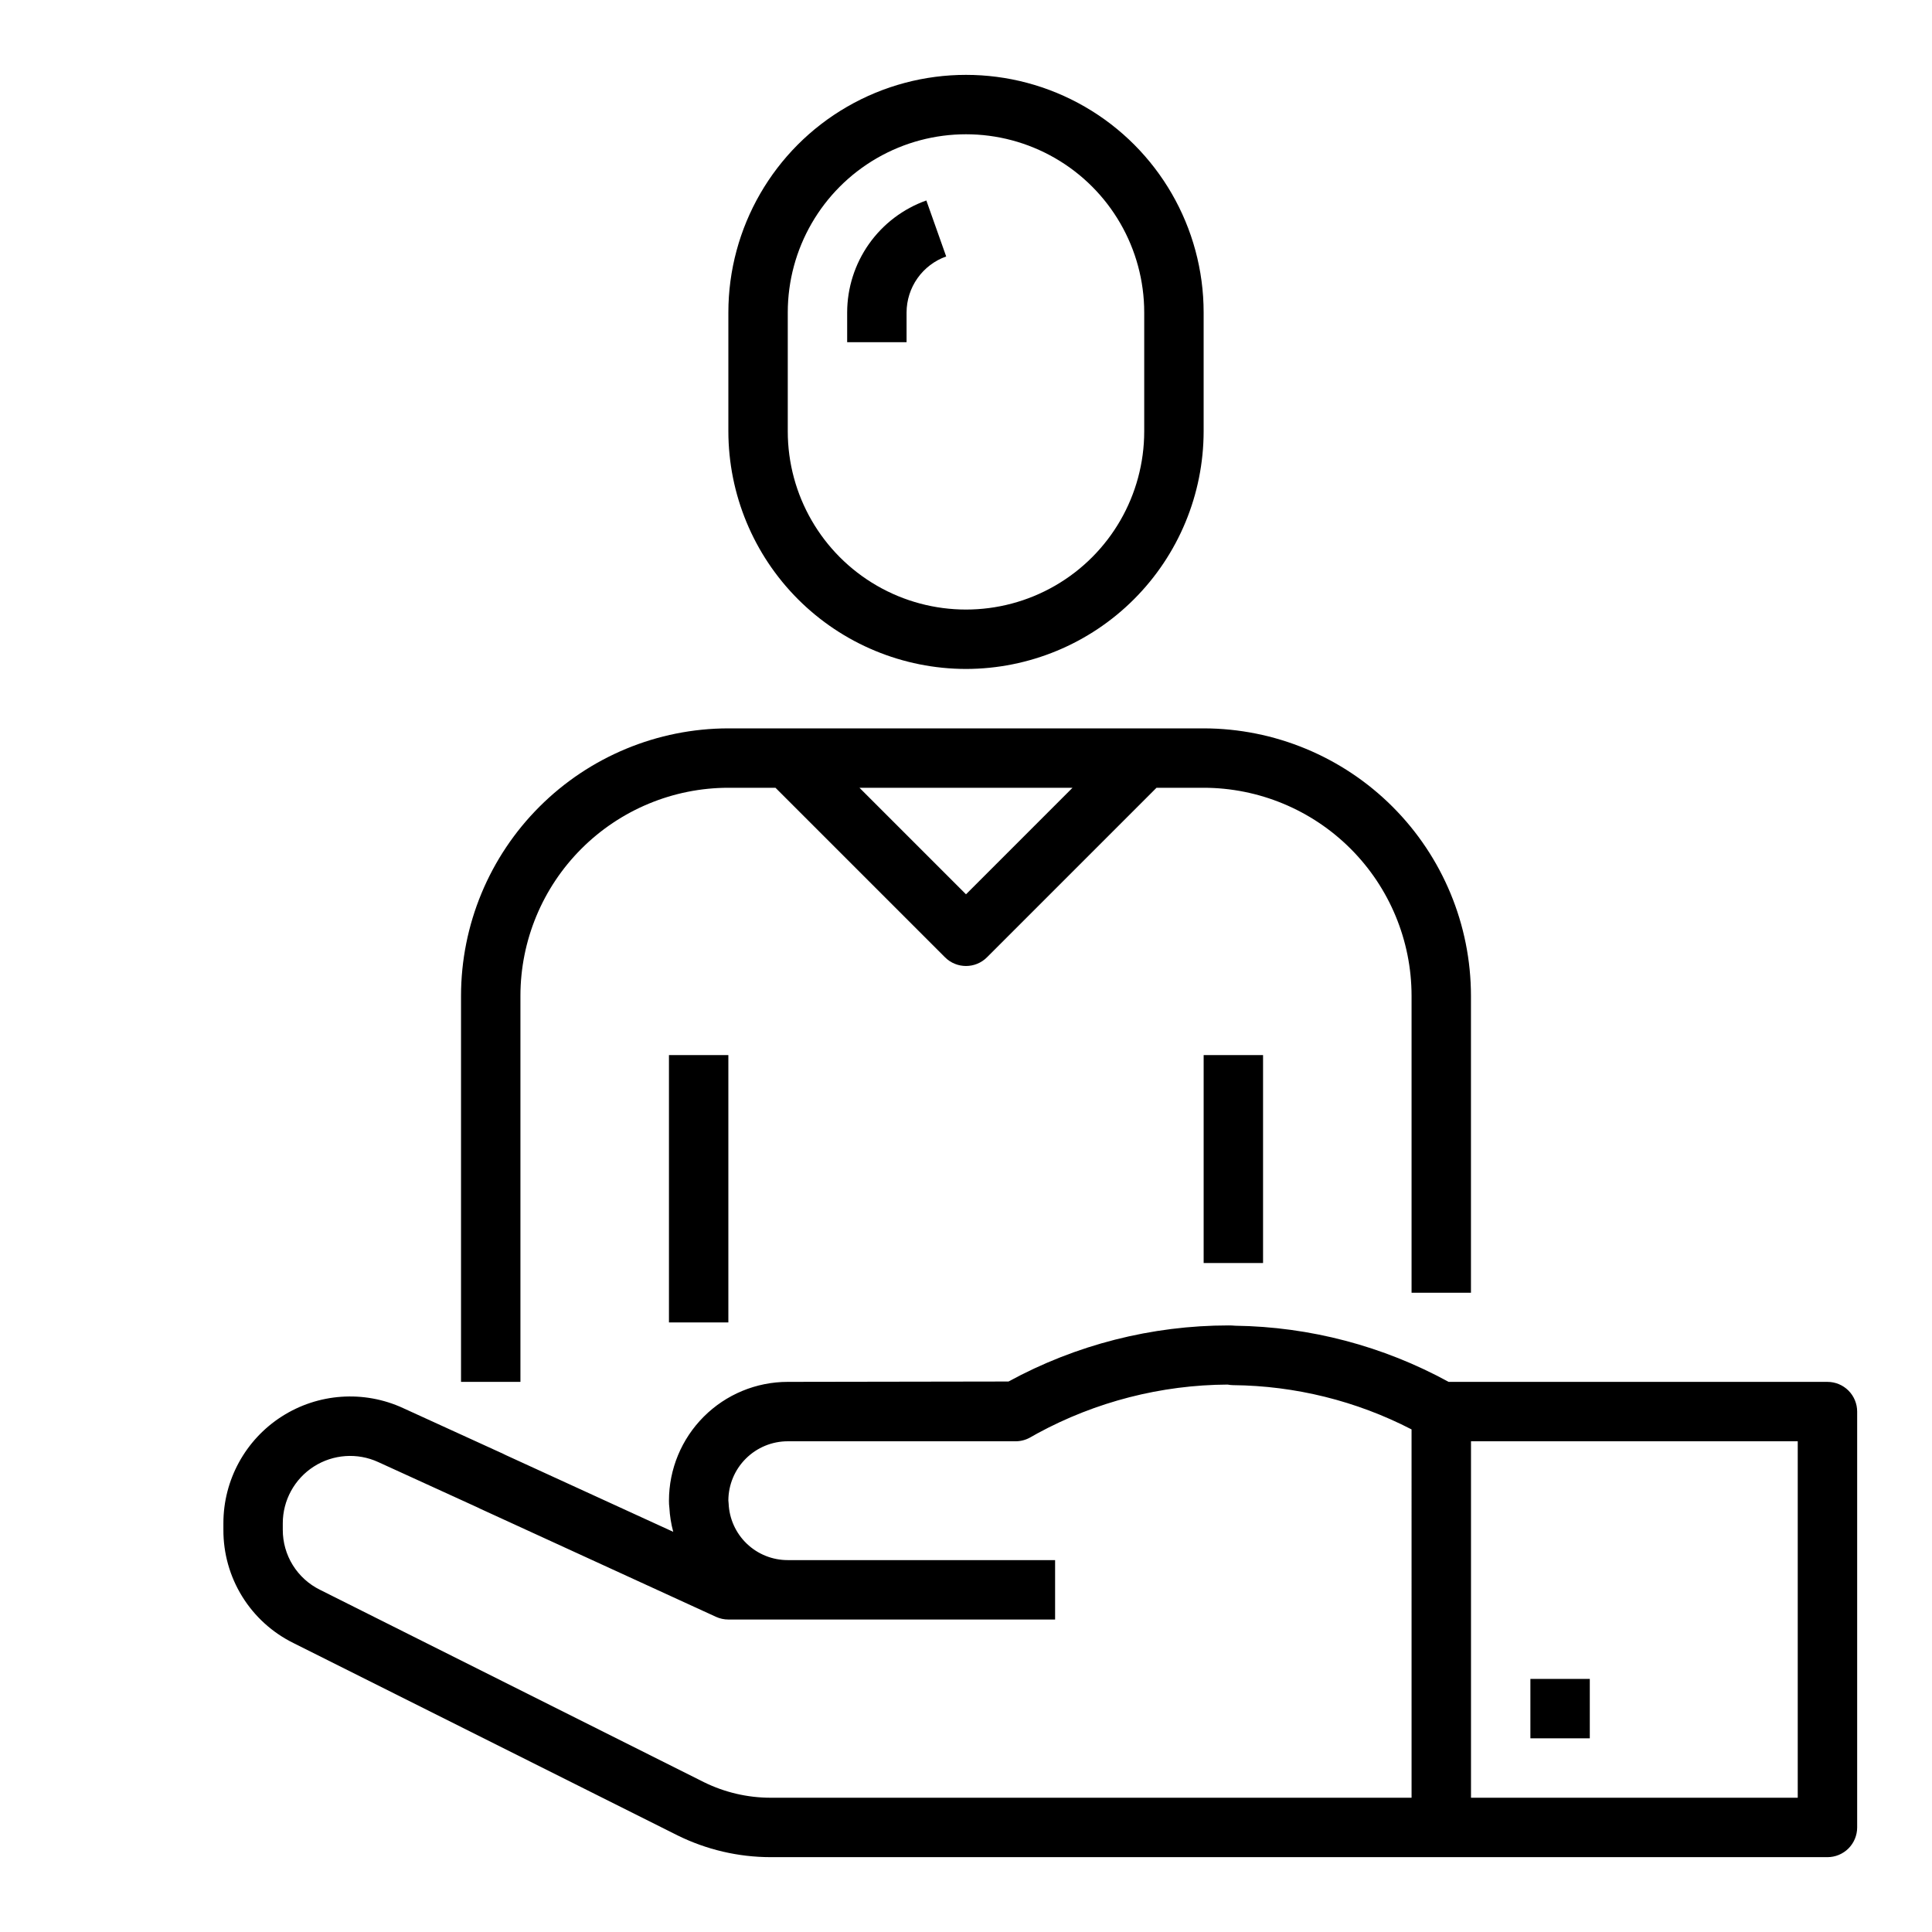
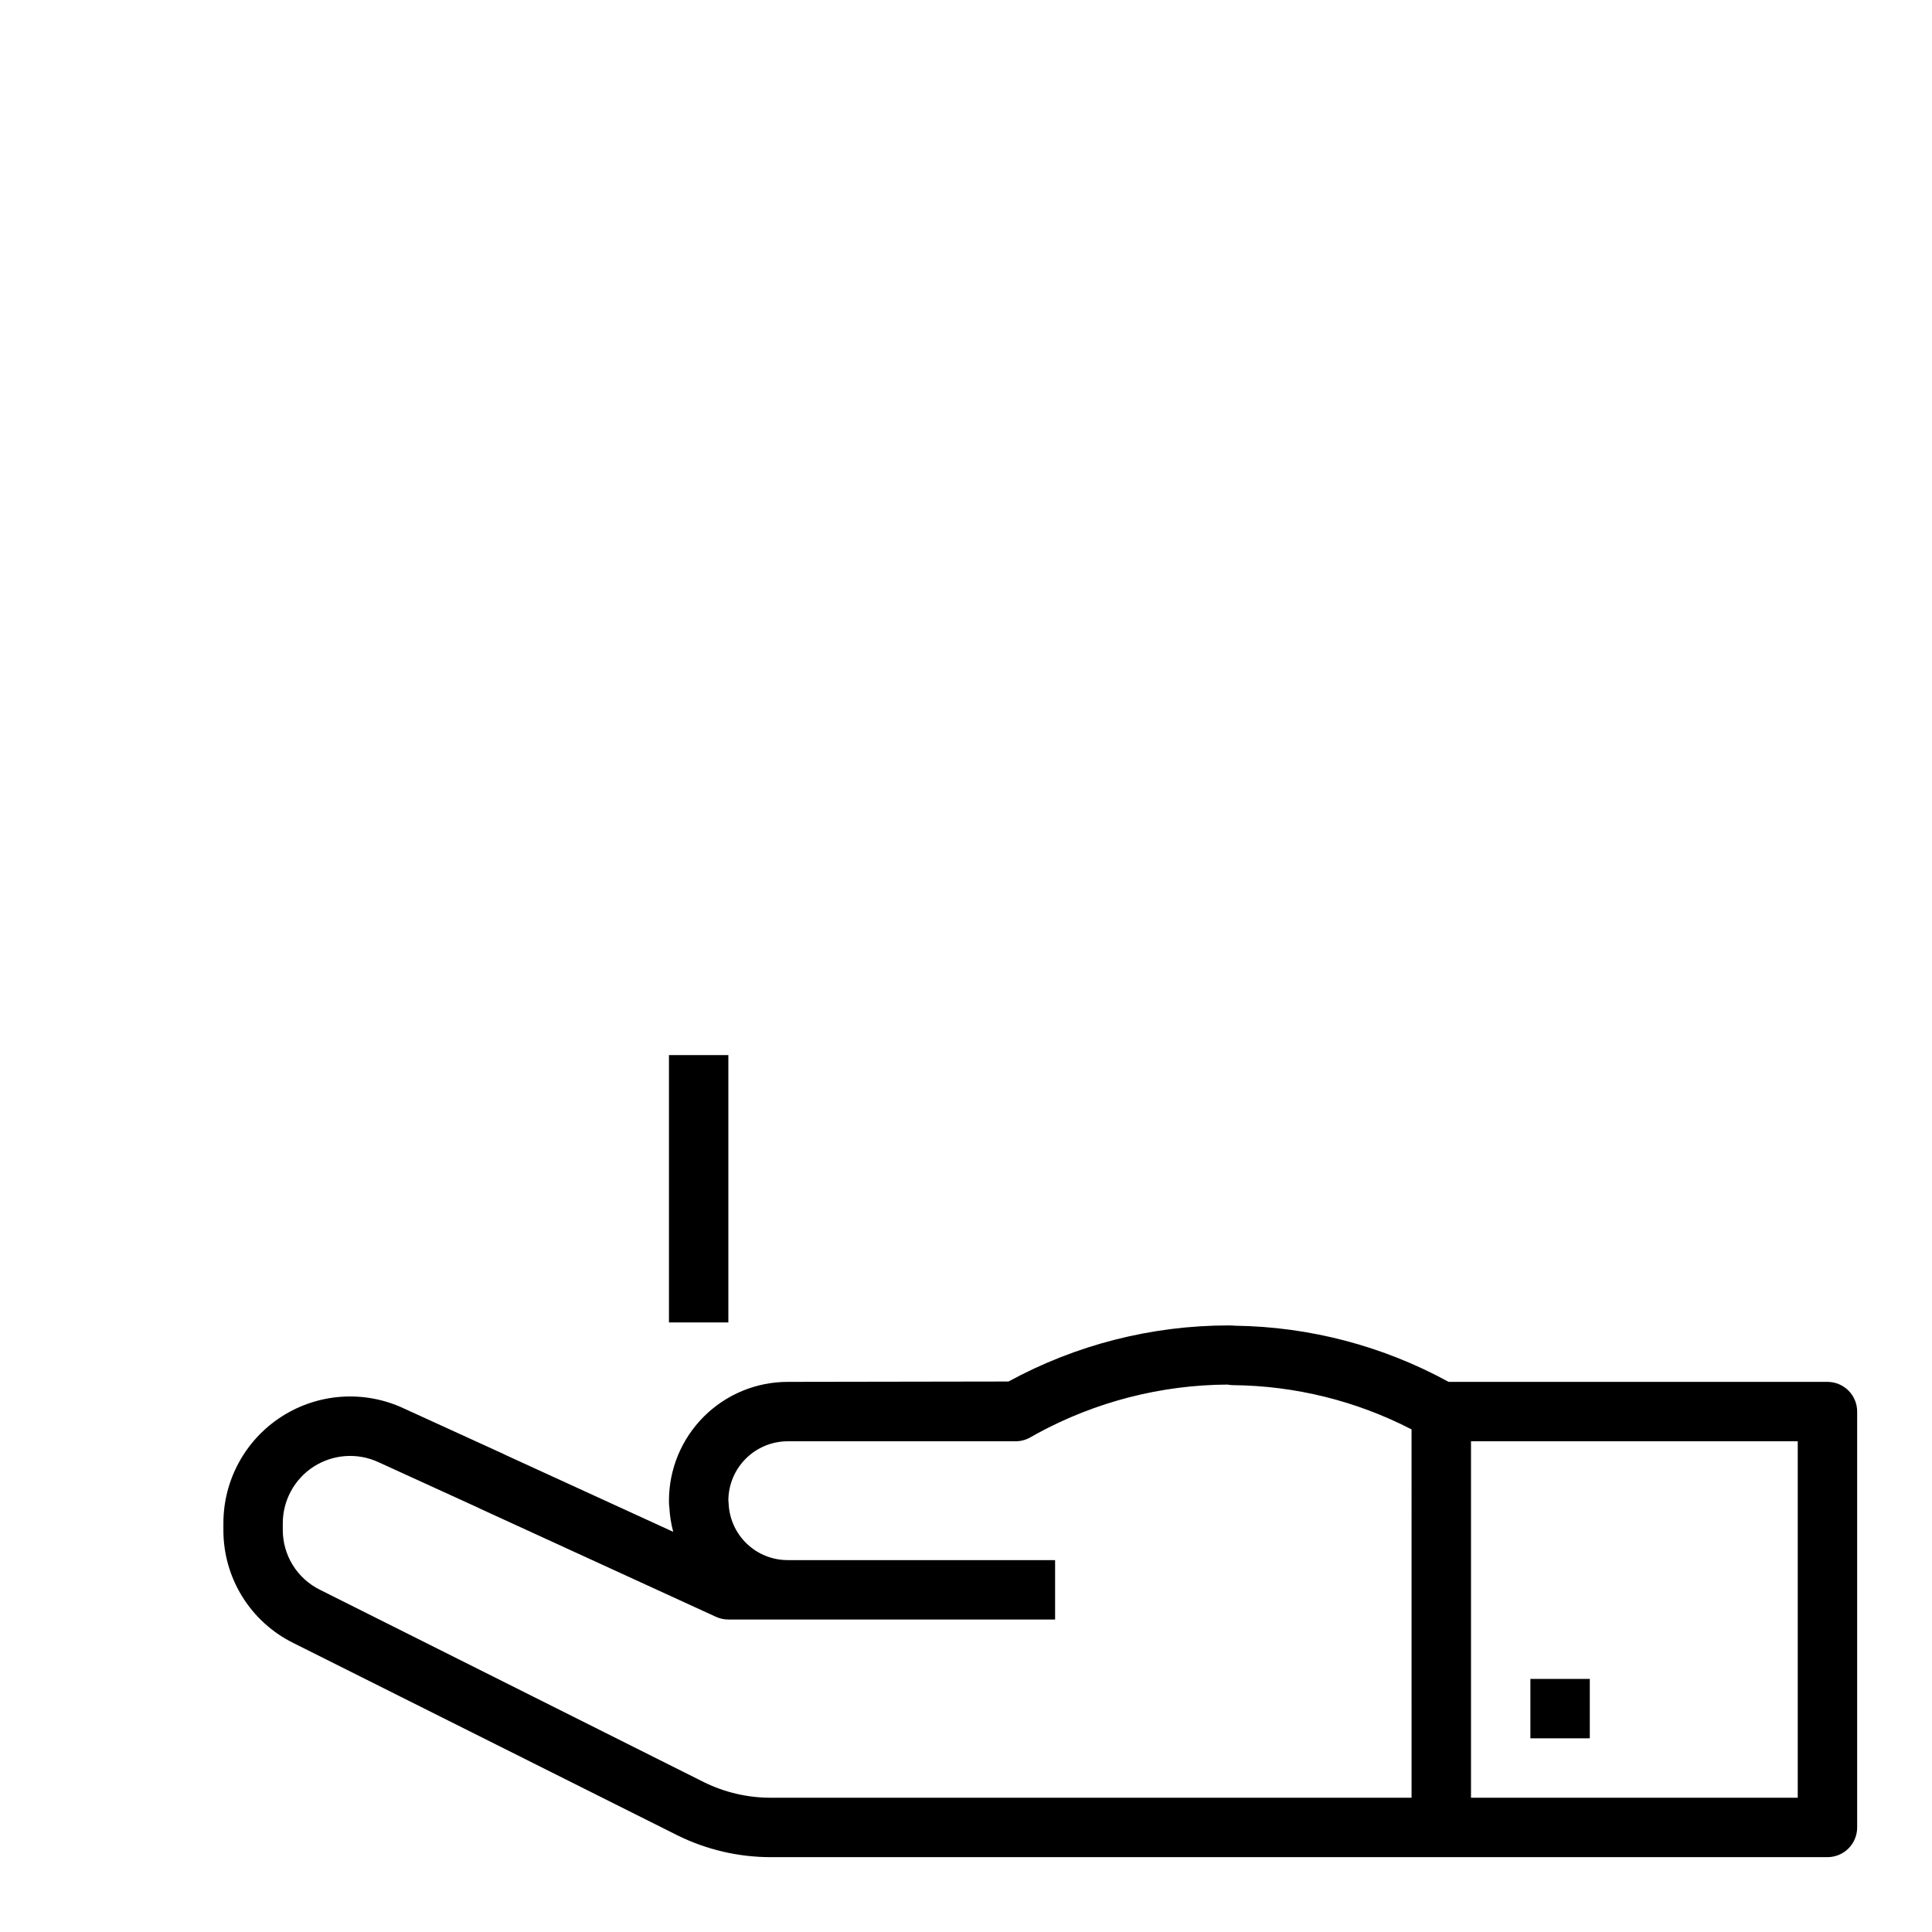
<svg xmlns="http://www.w3.org/2000/svg" fill="#000000" width="800px" height="800px" version="1.1" viewBox="144 144 512 512">
  <g>
-     <path d="m533.82 486.59v-78.719c-0.023-18.785-7.492-36.793-20.773-50.074-13.285-13.281-31.293-20.754-50.074-20.773h-125.95c-18.785 0.02-36.793 7.492-50.074 20.773-13.285 13.281-20.754 31.289-20.773 50.074v102.34h15.742v-102.34c0.016-14.609 5.828-28.617 16.16-38.945 10.328-10.332 24.336-16.145 38.945-16.16h12.484l44.926 44.926c3.074 3.074 8.055 3.074 11.129 0l44.926-44.926h12.488c14.609 0.016 28.613 5.828 38.945 16.16 10.328 10.328 16.141 24.336 16.156 38.945v78.719zm-133.82-105.59-28.23-28.23h56.457z" />
    <path d="m321.28 423.61h15.742v70.848h-15.742z" />
-     <path d="m462.98 423.61h15.742v55.105h-15.742z" />
    <path d="m628.29 510.21h-100.39c-17.348-9.5-36.758-14.609-56.535-14.879-0.598-0.055-1.219-0.078-1.77-0.078h-0.004c-20.375 0-40.43 5.109-58.324 14.863l-58.496 0.094c-8.352 0-16.359 3.316-22.266 9.223-5.902 5.906-9.223 13.914-9.223 22.266-0.008 0.625 0.031 1.246 0.109 1.867 0.117 2.156 0.461 4.297 1.023 6.383l-44.375-20.332-0.715-0.355-26.504-12.105v-0.004c-10.402-4.785-22.523-3.941-32.16 2.238-9.641 6.18-15.465 16.844-15.457 28.289v1.734c-0.027 6.242 1.699 12.371 4.988 17.68 3.285 5.309 8 9.586 13.605 12.344l101.79 50.973c7.656 3.777 16.082 5.746 24.621 5.754h280.09c2.086 0 4.09-0.832 5.566-2.305 1.473-1.477 2.305-3.481 2.305-5.566v-110.21c0-2.086-0.832-4.09-2.305-5.566-1.477-1.477-3.481-2.305-5.566-2.305zm-110.21 110.21h-169.88c-6.121-0.008-12.156-1.418-17.648-4.125l-101.74-50.977c-2.969-1.461-5.469-3.727-7.215-6.535-1.746-2.812-2.664-6.059-2.656-9.367v-1.734c0-6.078 3.098-11.742 8.215-15.023 5.121-3.281 11.562-3.731 17.086-1.191l26.285 12.004 0.707 0.348 62.496 28.652c1.035 0.477 2.156 0.719 3.293 0.719h86.59v-15.746h-70.848c-4.047 0.008-7.941-1.555-10.863-4.356s-4.644-6.625-4.809-10.672c-0.008-0.262-0.031-0.523-0.07-0.785 0.02-4.164 1.684-8.152 4.637-11.086 2.949-2.938 6.941-4.59 11.105-4.59h60.379c1.348 0 2.676-0.348 3.852-1.008l1.891-1.062h-0.004c15.492-8.414 32.824-12.867 50.453-12.957 0.477 0.094 0.961 0.145 1.449 0.152 16.465 0.156 32.664 4.172 47.293 11.727zm102.34 0h-86.59v-94.465h86.59z" />
    <path d="m549.57 588.93h15.742v15.742h-15.742z" />
-     <path d="m400 321.28c16.695-0.02 32.703-6.66 44.508-18.465 11.809-11.805 18.449-27.812 18.469-44.512v-31.488c0-22.496-12.004-43.289-31.488-54.539-19.488-11.246-43.492-11.246-62.977 0-19.484 11.25-31.488 32.043-31.488 54.539v31.488c0.02 16.699 6.66 32.707 18.465 44.512 11.805 11.805 27.812 18.445 44.512 18.465zm-47.234-94.465c0-16.871 9.004-32.465 23.617-40.902 14.613-8.438 32.617-8.438 47.23 0s23.617 24.031 23.617 40.902v31.488c0 16.875-9.004 32.469-23.617 40.906s-32.617 8.438-47.23 0c-14.613-8.438-23.617-24.031-23.617-40.906z" />
-     <path d="m384.25 226.81c0.008-3.254 1.02-6.426 2.898-9.086 1.883-2.656 4.535-4.668 7.602-5.758l-5.258-14.84c-6.133 2.18-11.441 6.203-15.199 11.516-3.754 5.316-5.777 11.66-5.785 18.168v7.871h15.742z" />
  </g>
</svg>